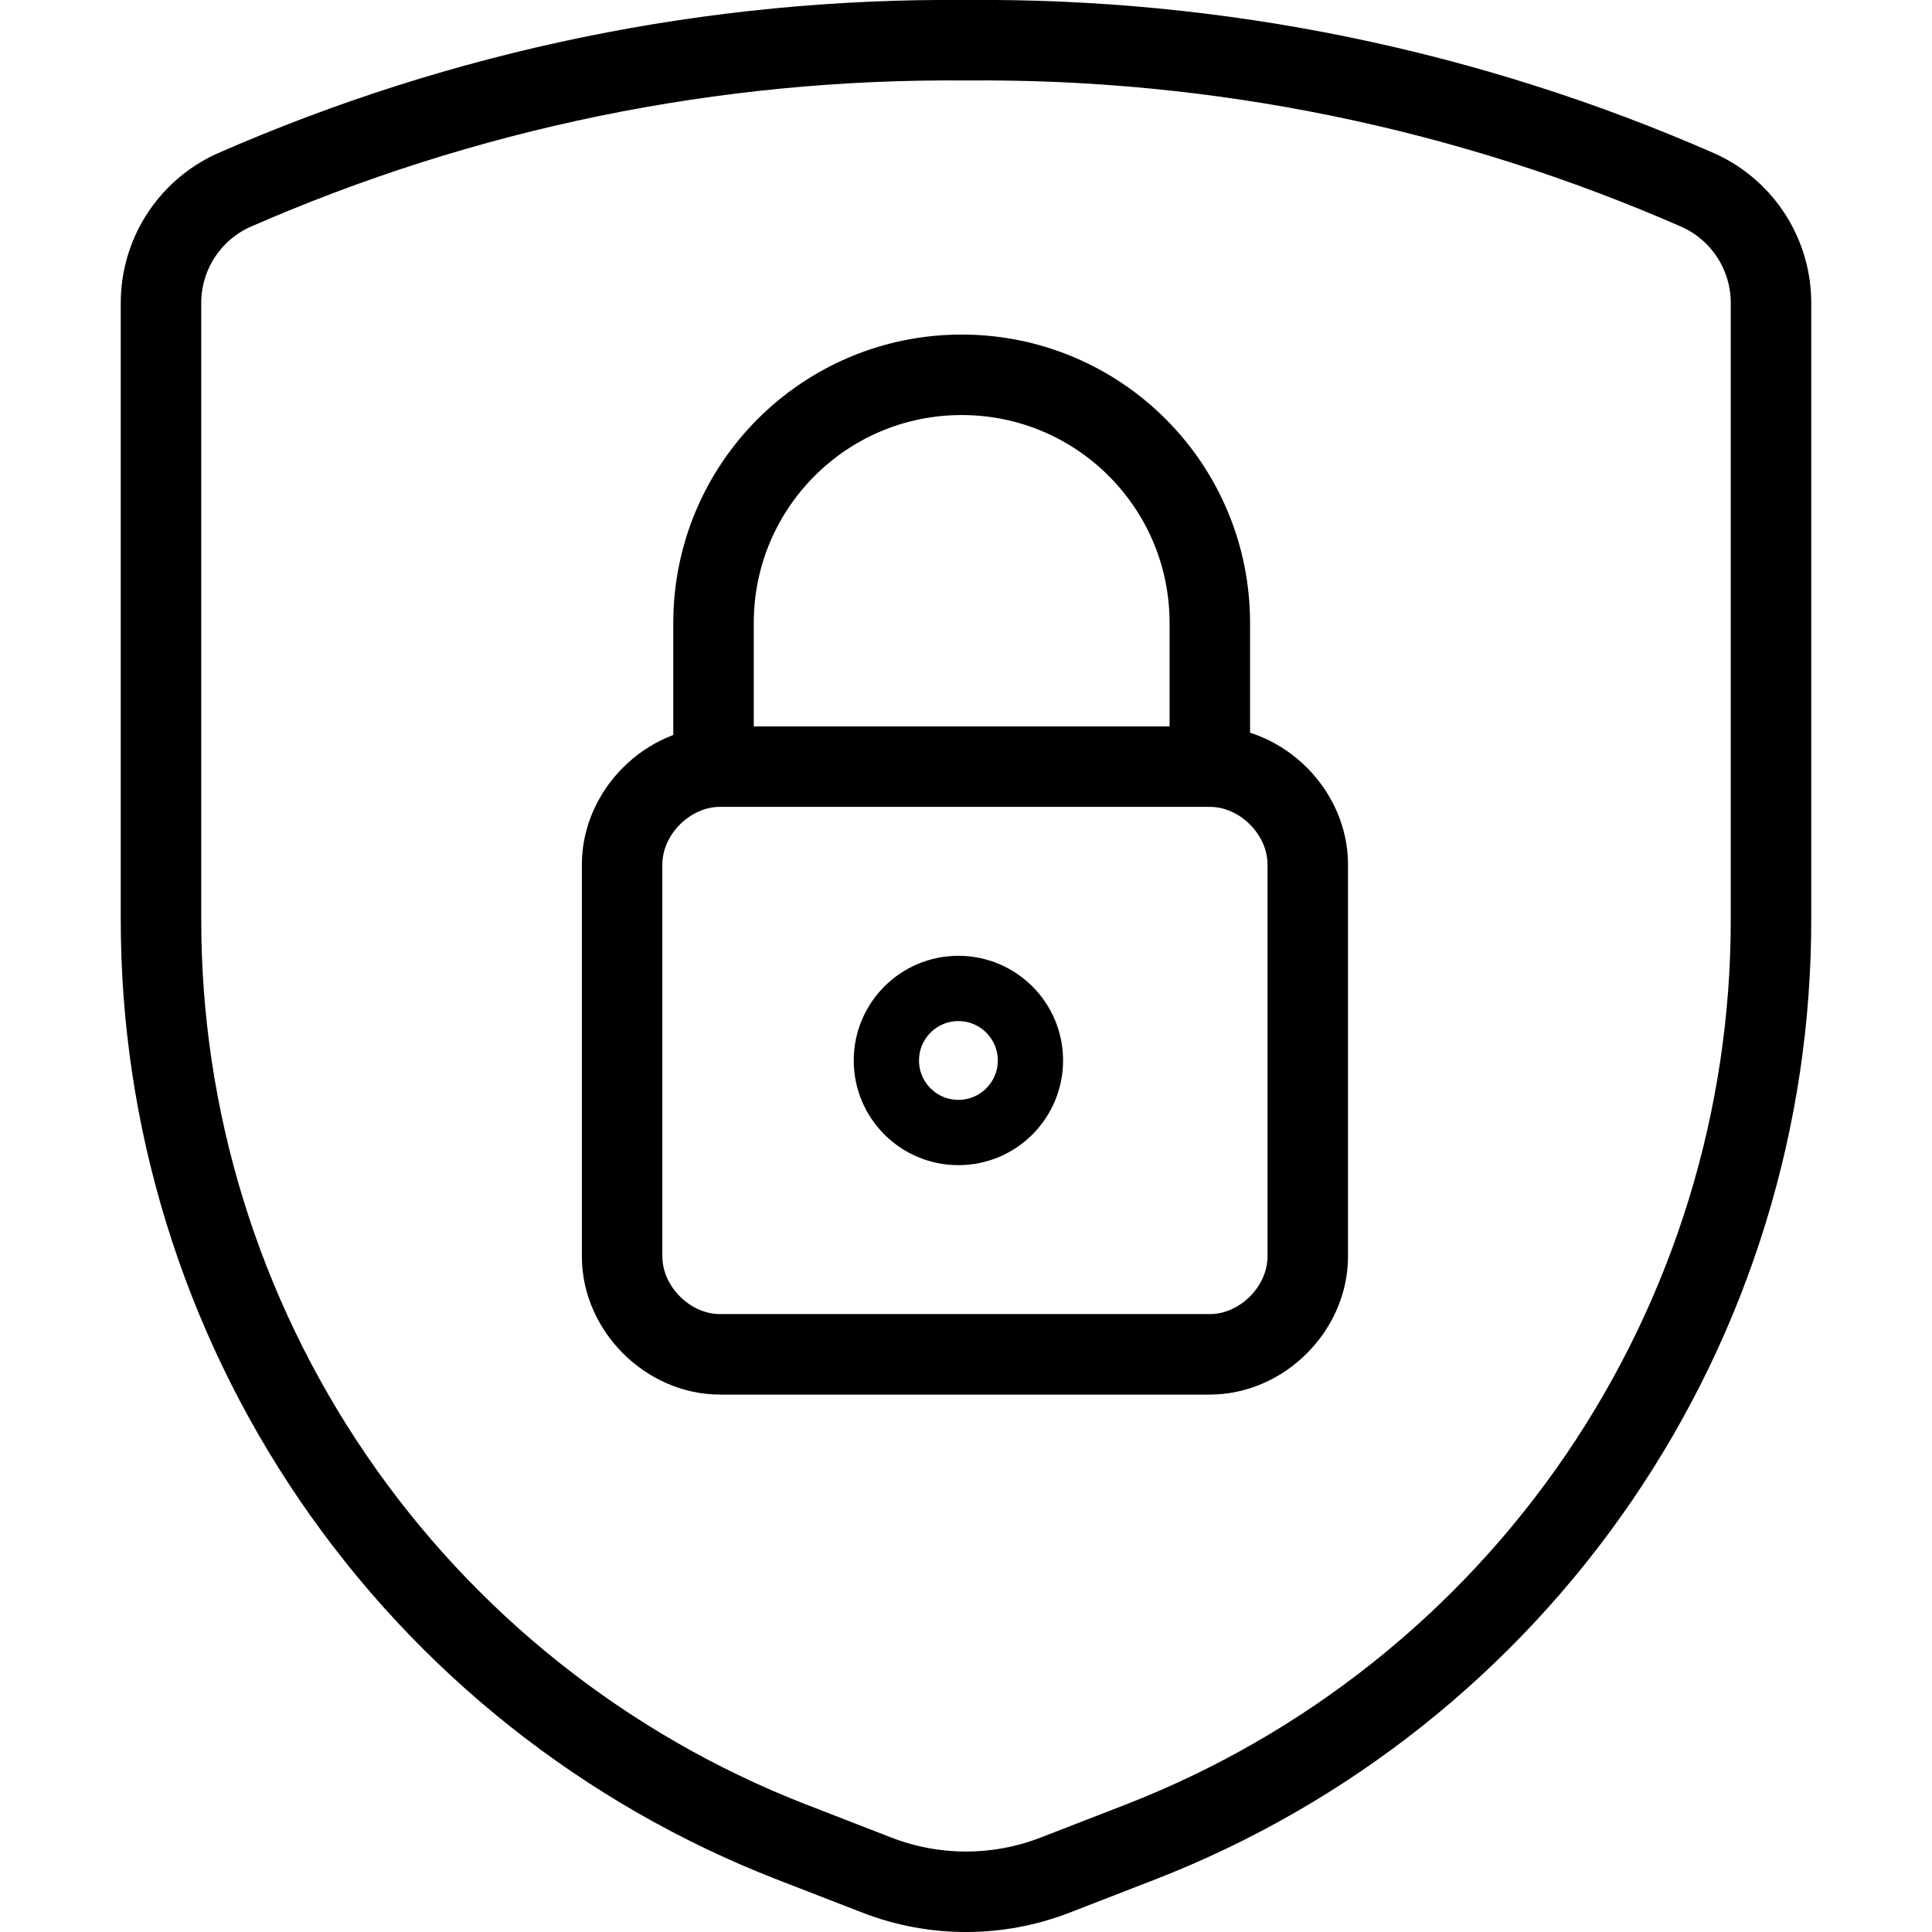
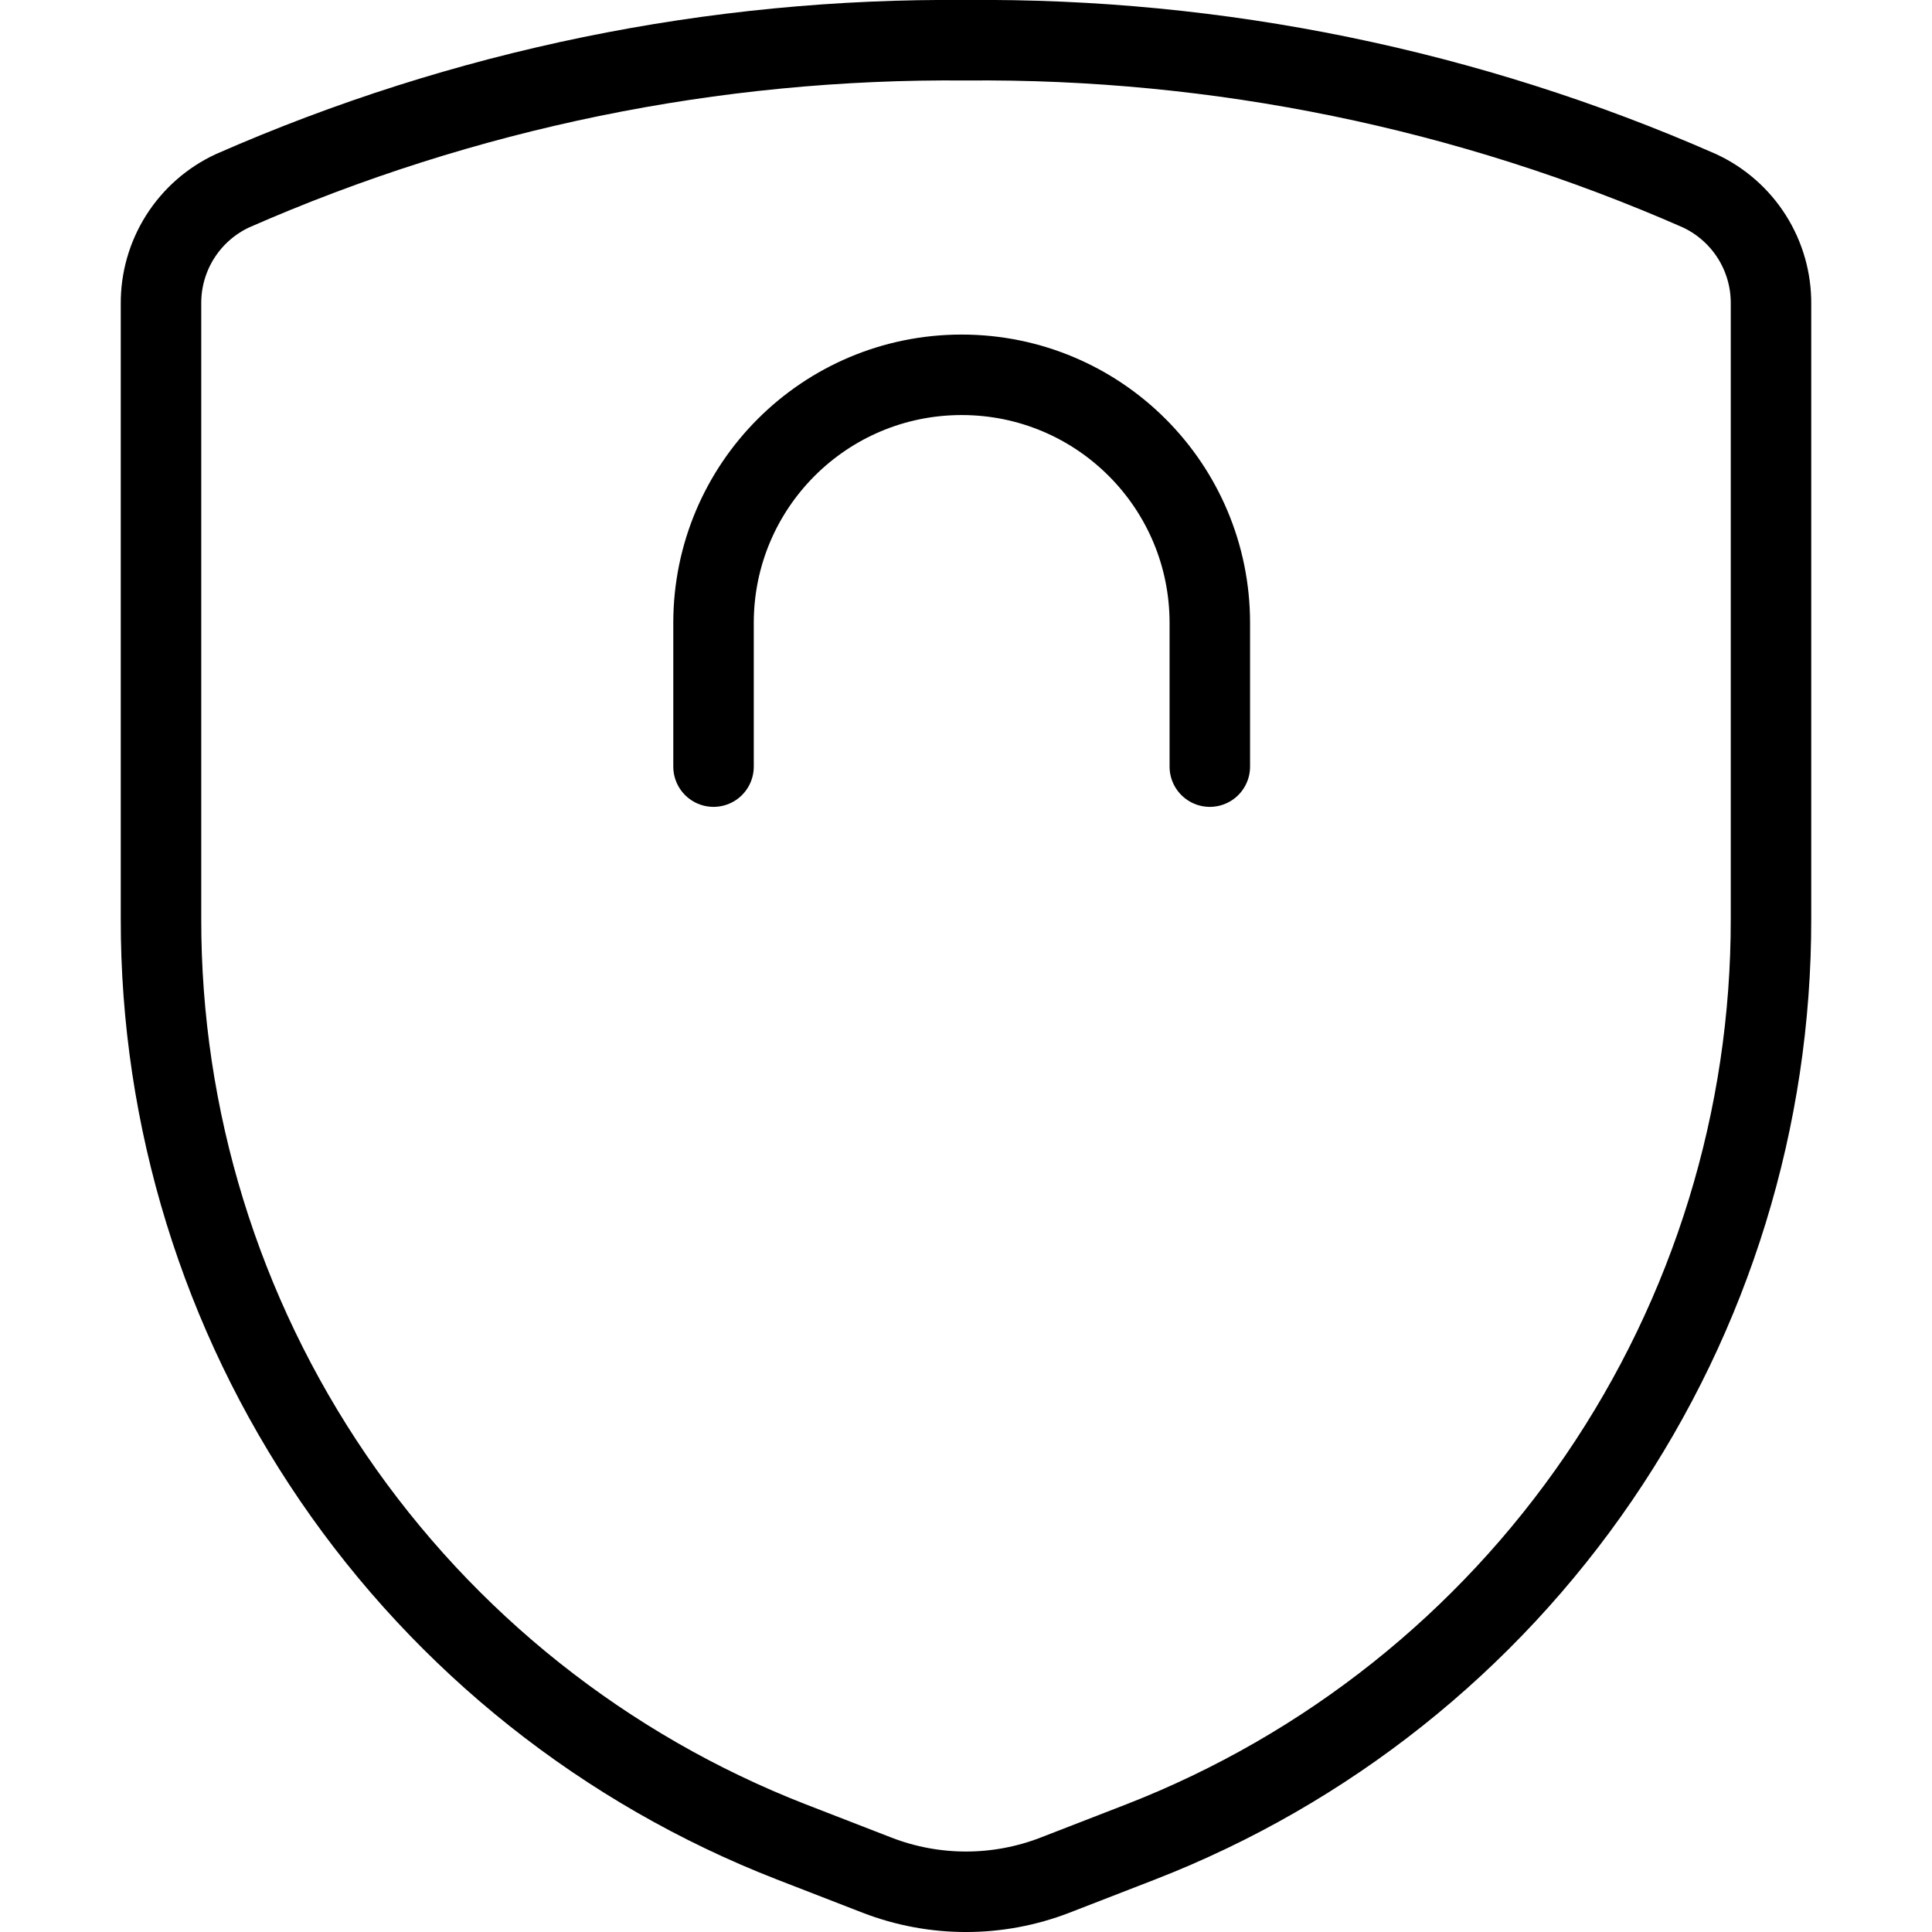
<svg xmlns="http://www.w3.org/2000/svg" width="500" height="500" viewBox="0 0 500 500" fill="none">
  <g clip-path="url(#clip0_28_1281)">
    <path d="M41.667 78.646V237.75C41.583 289.376 57.113 339.82 86.218 382.458C115.323 425.097 156.642 457.937 204.75 476.667L226.979 485.292C241.792 491.022 258.208 491.022 273.021 485.292L295.25 476.667C343.358 457.937 384.677 425.097 413.782 382.458C442.887 339.82 458.417 289.376 458.333 237.75V78.646C458.383 72.499 456.661 66.467 453.373 61.272C450.084 56.077 445.369 51.94 439.792 49.355C379.997 23.087 315.307 9.815 250 10.417C184.693 9.815 120.003 23.087 60.208 49.355C54.631 51.94 49.916 56.077 46.627 61.272C43.339 66.467 41.617 72.499 41.667 78.646Z" stroke="black" stroke-width="20.83" stroke-linecap="round" stroke-linejoin="round" />
    <path d="M313.1 198.4V161.22C313.1 125.73 284.37 97 248.88 97C213.39 97 184.66 125.73 184.66 161.22V198.4" stroke="black" stroke-width="20.83" stroke-miterlimit="10" stroke-linecap="round" stroke-linejoin="round" />
-     <path d="M338.45 325.15C338.45 338.67 326.62 350.5 313.1 350.5H186.35C172.83 350.5 161 338.67 161 325.15V223.75C161 210.23 172.83 198.4 186.35 198.4H313.1C326.62 198.4 338.45 210.23 338.45 223.75V325.15Z" stroke="black" stroke-width="20.83" stroke-miterlimit="10" stroke-linecap="round" stroke-linejoin="round" />
-     <path d="M248.035 293.092C258.33 293.092 266.676 284.746 266.676 274.451C266.676 264.156 258.33 255.809 248.035 255.809C237.739 255.809 229.393 264.156 229.393 274.451C229.393 284.746 237.739 293.092 248.035 293.092Z" stroke="black" stroke-width="16.897" stroke-miterlimit="10" stroke-linecap="round" stroke-linejoin="round" />
  </g>
  <defs>
    <clipPath id="clip0_28_1281">
      <rect width="500" height="500" fill="white" />
    </clipPath>
  </defs>
</svg>